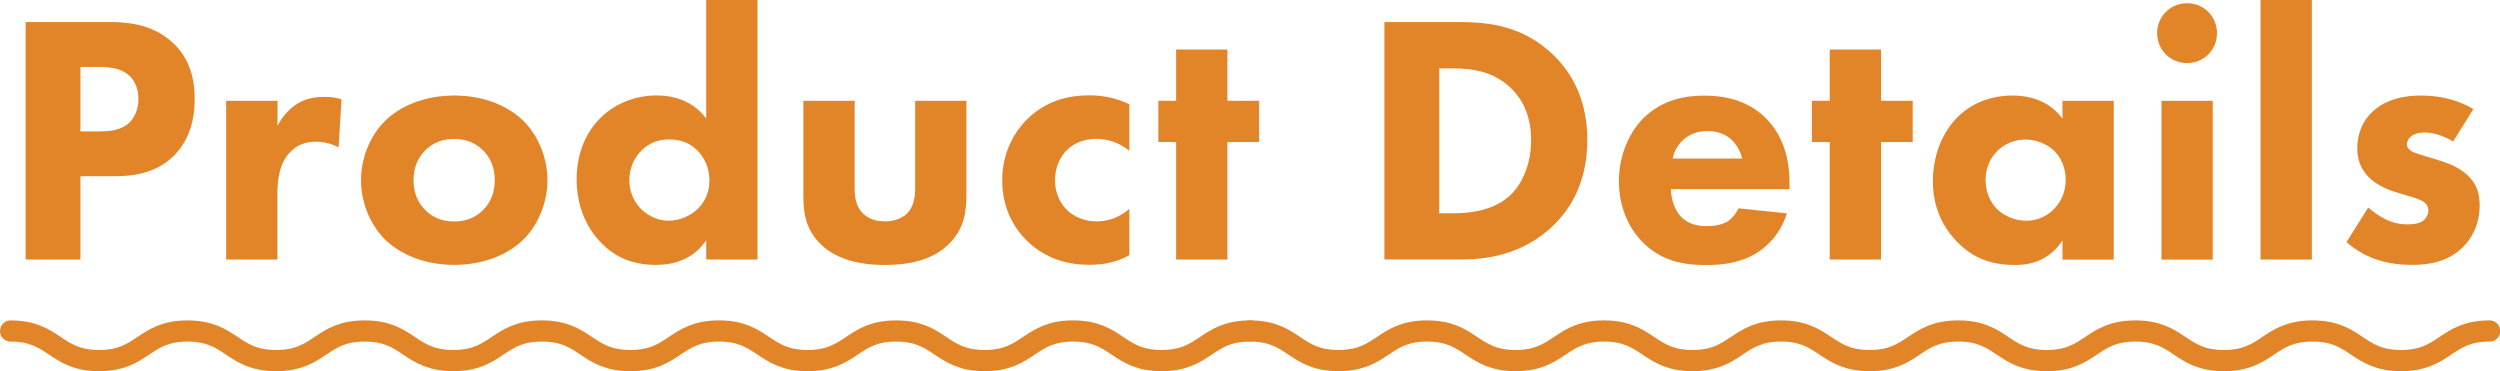
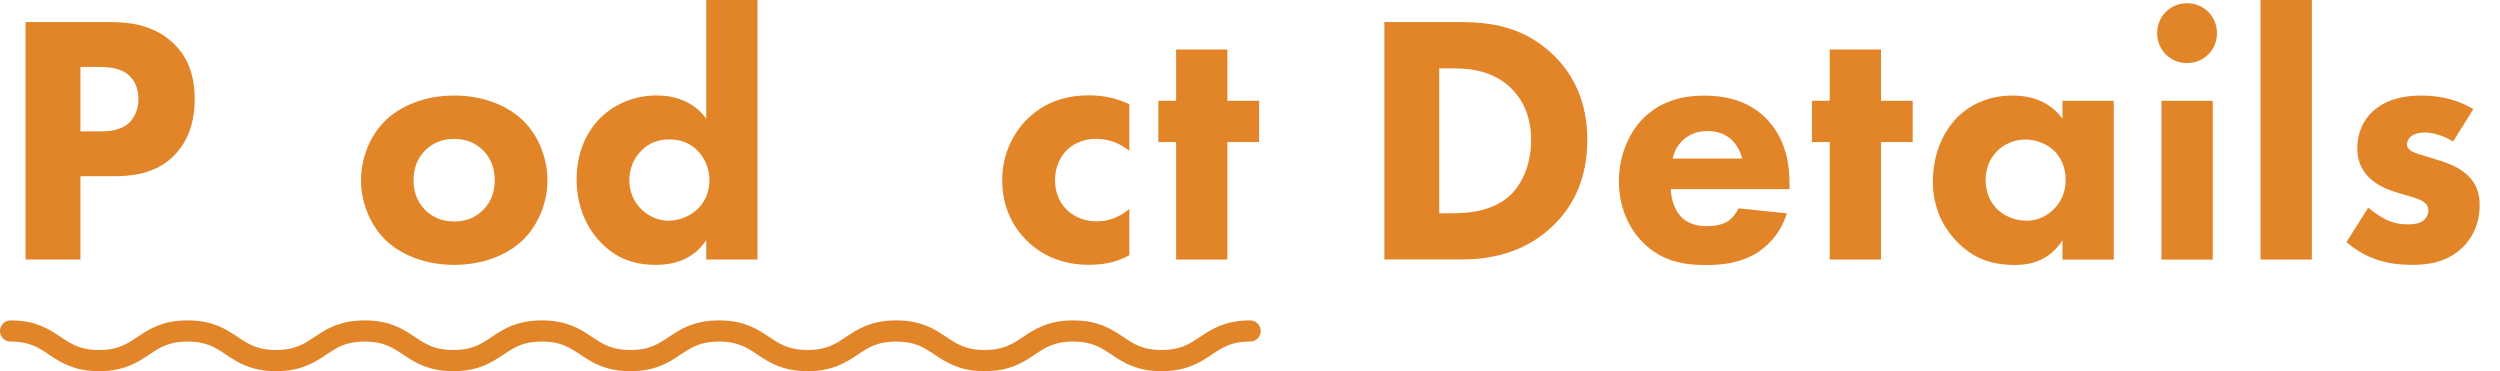
<svg xmlns="http://www.w3.org/2000/svg" viewBox="0 0 294.95 43.79">
  <g fill="#e28529">
    <path d="m12.89 2.6c2.44 0 5.12.34 7.35 2.31 2.39 2.1 2.73 4.87 2.73 6.81 0 3.53-1.34 5.5-2.39 6.59-2.23 2.27-5.17 2.48-7.14 2.48h-3.95v9.83h-6.47v-28.02zm-3.41 12.9h2.31c.88 0 2.44-.04 3.49-1.05.59-.59 1.05-1.55 1.05-2.77s-.42-2.14-1.05-2.73c-.97-.92-2.35-1.05-3.61-1.05h-2.18v7.6z" />
-     <path d="m26.69 11.89h6.05v2.94c.55-1.05 1.39-2.02 2.35-2.6 1.01-.63 2.06-.8 3.23-.8.76 0 1.3.08 1.97.29l-.34 5.67c-.8-.42-1.68-.67-2.73-.67-1.3 0-2.27.46-3.02 1.26-1.34 1.43-1.47 3.45-1.47 5.04v7.6h-6.05v-18.73z" />
    <path d="m61.78 28.23c-1.68 1.68-4.54 3.02-8.19 3.02s-6.51-1.34-8.19-3.02c-1.89-1.89-2.81-4.58-2.81-6.97s.92-5.08 2.81-6.97c1.68-1.68 4.54-3.02 8.19-3.02s6.51 1.34 8.19 3.02c1.89 1.89 2.81 4.58 2.81 6.97s-.92 5.08-2.81 6.97zm-11.6-10.5c-.88.88-1.39 2.02-1.39 3.53 0 1.72.67 2.81 1.39 3.53.76.76 1.85 1.34 3.44 1.34 1.34 0 2.48-.46 3.36-1.34s1.39-2.02 1.39-3.53-.5-2.65-1.39-3.53c-.88-.88-2.02-1.34-3.4-1.34s-2.52.46-3.4 1.34z" />
    <path d="m89.37 30.62h-6.05v-2.27c-.92 1.34-2.6 2.9-5.92 2.9-2.77 0-4.79-.88-6.43-2.56-1.93-1.93-2.94-4.62-2.94-7.52 0-3.11 1.13-5.67 2.94-7.39 1.64-1.55 3.95-2.52 6.51-2.52 2.06 0 4.33.67 5.84 2.73v-13.99h6.05zm-13.65-12.89c-.88.84-1.47 2.06-1.47 3.57 0 1.39.59 2.6 1.47 3.44.92.88 2.1 1.3 3.15 1.3 1.13 0 2.48-.46 3.44-1.39.71-.67 1.39-1.81 1.39-3.36s-.63-2.69-1.34-3.45c-.97-1.01-2.1-1.39-3.4-1.39-1.22 0-2.27.34-3.23 1.26z" />
-     <path d="m100.83 11.89v10.33c0 .84.08 2.14 1.05 3.02.42.38 1.18.88 2.52.88 1.13 0 2.02-.38 2.56-.88.88-.84 1.01-2.1 1.01-3.02v-10.33h6.05v10.92c0 2.14-.21 4.16-2.1 6.01-2.14 2.1-5.29 2.44-7.52 2.44s-5.42-.34-7.56-2.44c-1.72-1.68-2.06-3.57-2.06-5.63v-11.3z" />
    <path d="m133.25 17.81c-1.47-1.22-2.98-1.43-3.95-1.43-1.89 0-3.02.92-3.44 1.34-.8.8-1.39 2.02-1.39 3.53 0 1.39.5 2.56 1.26 3.36.92 1.01 2.31 1.51 3.65 1.51 1.05 0 2.48-.29 3.86-1.47v5.46c-1.6.88-3.11 1.13-4.79 1.13-3.15 0-5.54-1.13-7.27-2.81-1.43-1.39-2.94-3.74-2.94-7.14 0-3.19 1.34-5.71 3.11-7.39 2.1-1.97 4.58-2.65 7.14-2.65 1.64 0 3.15.29 4.75 1.05v5.5z" />
    <path d="m144.81 16.76v13.86h-6.05v-13.86h-2.1v-4.87h2.1v-6.05h6.05v6.05h3.74v4.87z" />
    <path d="m172.19 2.6c3.7 0 7.6.55 11.05 3.86 2.48 2.39 4.03 5.67 4.03 10.04s-1.51 7.6-3.82 9.91c-3.86 3.91-8.7 4.2-11.05 4.2h-9.07v-28.01zm-2.39 22.56h1.72c1.34 0 4.29-.13 6.39-1.89 1.51-1.26 2.73-3.65 2.73-6.76s-1.22-4.96-2.31-6.05c-2.1-2.1-4.83-2.39-6.81-2.39h-1.72v17.1z" />
    <path d="m211.12 22.31h-13.99c0 1.01.38 2.35 1.13 3.19.92 1.01 2.18 1.18 3.11 1.18s1.81-.17 2.44-.55c.08-.04.8-.5 1.3-1.55l5.71.59c-.84 2.65-2.52 4.03-3.61 4.71-1.81 1.09-3.82 1.39-5.92 1.39-2.81 0-5.29-.5-7.48-2.69-1.64-1.64-2.81-4.12-2.81-7.22 0-2.69.97-5.46 2.86-7.39 2.27-2.27 5.08-2.69 7.18-2.69s5.12.38 7.44 2.81c2.23 2.35 2.65 5.29 2.65 7.6v.63zm-5.58-3.62c-.04-.17-.34-1.34-1.22-2.18-.67-.63-1.64-1.05-2.86-1.05-1.55 0-2.48.63-3.07 1.22-.46.5-.88 1.18-1.05 2.02h8.19z" />
    <path d="m221.92 16.76v13.86h-6.05v-13.86h-2.1v-4.87h2.1v-6.05h6.05v6.05h3.74v4.87z" />
    <path d="m243.33 11.89h6.05v18.74h-6.05v-2.27c-1.64 2.52-3.99 2.9-5.54 2.9-2.69 0-4.96-.67-7.02-2.86-1.97-2.1-2.73-4.54-2.73-7.01 0-3.15 1.18-5.84 2.9-7.56 1.64-1.64 3.91-2.56 6.51-2.56 1.6 0 4.16.38 5.88 2.73v-2.1zm-7.68 5.92c-.63.63-1.39 1.72-1.39 3.4s.71 2.77 1.26 3.36c.84.88 2.14 1.47 3.57 1.47 1.22 0 2.35-.5 3.15-1.3.8-.76 1.47-1.93 1.47-3.53 0-1.34-.5-2.6-1.39-3.45-.92-.88-2.27-1.3-3.36-1.3-1.3 0-2.52.55-3.32 1.34z" />
    <path d="m258.03.38c1.97 0 3.53 1.55 3.53 3.53s-1.55 3.53-3.53 3.53-3.53-1.55-3.53-3.53 1.55-3.53 3.53-3.53zm3.03 11.51v18.74h-6.05v-18.74z" />
    <path d="m272.75 0v30.62h-6.05v-30.62z" />
    <path d="m289.39 16.68c-.92-.55-2.14-1.05-3.32-1.05-.63 0-1.34.17-1.72.55-.21.21-.38.55-.38.84 0 .42.29.67.59.84.42.25 1.05.38 1.81.63l1.6.5c1.05.34 2.14.76 3.11 1.64 1.09 1.01 1.47 2.14 1.47 3.57 0 2.48-1.09 4.07-1.93 4.91-1.85 1.85-4.12 2.14-6.09 2.14-2.52 0-5.25-.55-7.69-2.69l2.56-4.07c.59.5 1.43 1.09 2.06 1.39.84.42 1.72.59 2.52.59.38 0 1.34 0 1.89-.42.38-.29.63-.76.63-1.22 0-.34-.13-.76-.67-1.09-.42-.25-.97-.42-1.85-.67l-1.51-.46c-1.09-.34-2.23-.92-3.02-1.72-.88-.92-1.34-1.97-1.34-3.4 0-1.81.71-3.32 1.81-4.33 1.68-1.55 3.95-1.89 5.67-1.89 2.77 0 4.71.71 6.22 1.6l-2.39 3.82z" />
  </g>
  <path d="m1.25 39.05c5.22 0 5.22 3.49 10.44 3.49s5.22-3.49 10.44-3.49 5.22 3.49 10.45 3.49 5.22-3.49 10.45-3.49 5.22 3.49 10.45 3.49 5.22-3.49 10.45-3.49 5.22 3.49 10.45 3.49 5.22-3.49 10.45-3.49 5.22 3.49 10.45 3.49 5.22-3.49 10.45-3.49 5.22 3.49 10.44 3.49 5.22-3.49 10.44-3.49 5.22 3.49 10.44 3.49 5.22-3.49 10.44-3.49" fill="none" stroke="#e28529" stroke-linecap="round" stroke-linejoin="round" stroke-width="2.5" />
-   <path d="m147.47 39.05c5.22 0 5.22 3.49 10.45 3.49s5.22-3.49 10.45-3.49 5.22 3.49 10.44 3.49 5.22-3.49 10.44-3.49 5.22 3.49 10.44 3.49 5.22-3.49 10.44-3.49 5.22 3.49 10.45 3.49 5.22-3.49 10.45-3.49 5.22 3.49 10.45 3.49 5.22-3.49 10.45-3.49 5.22 3.49 10.45 3.49 5.22-3.49 10.45-3.49 5.22 3.49 10.45 3.49 5.22-3.49 10.45-3.49" fill="none" stroke="#e28529" stroke-linecap="round" stroke-linejoin="round" stroke-width="2.5" />
</svg>